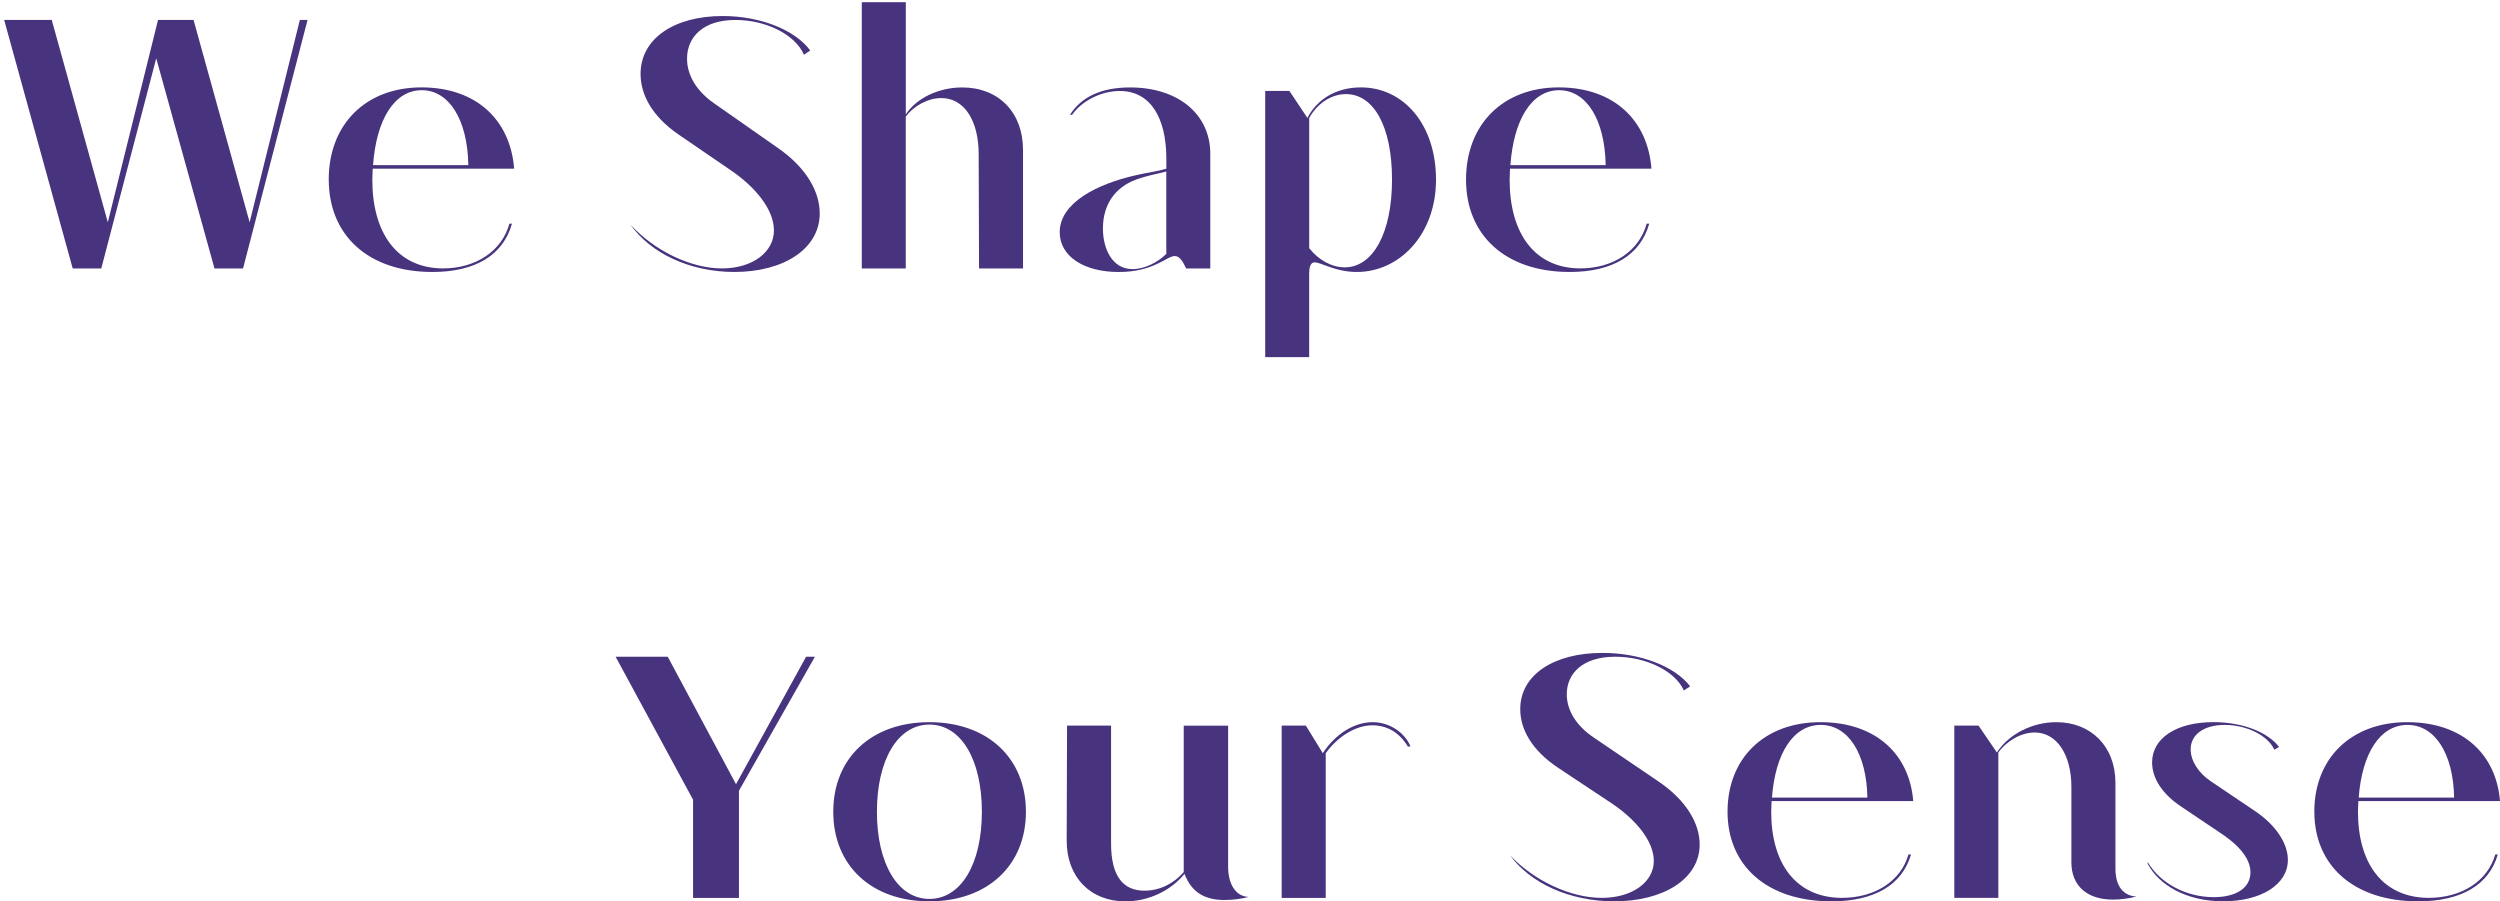
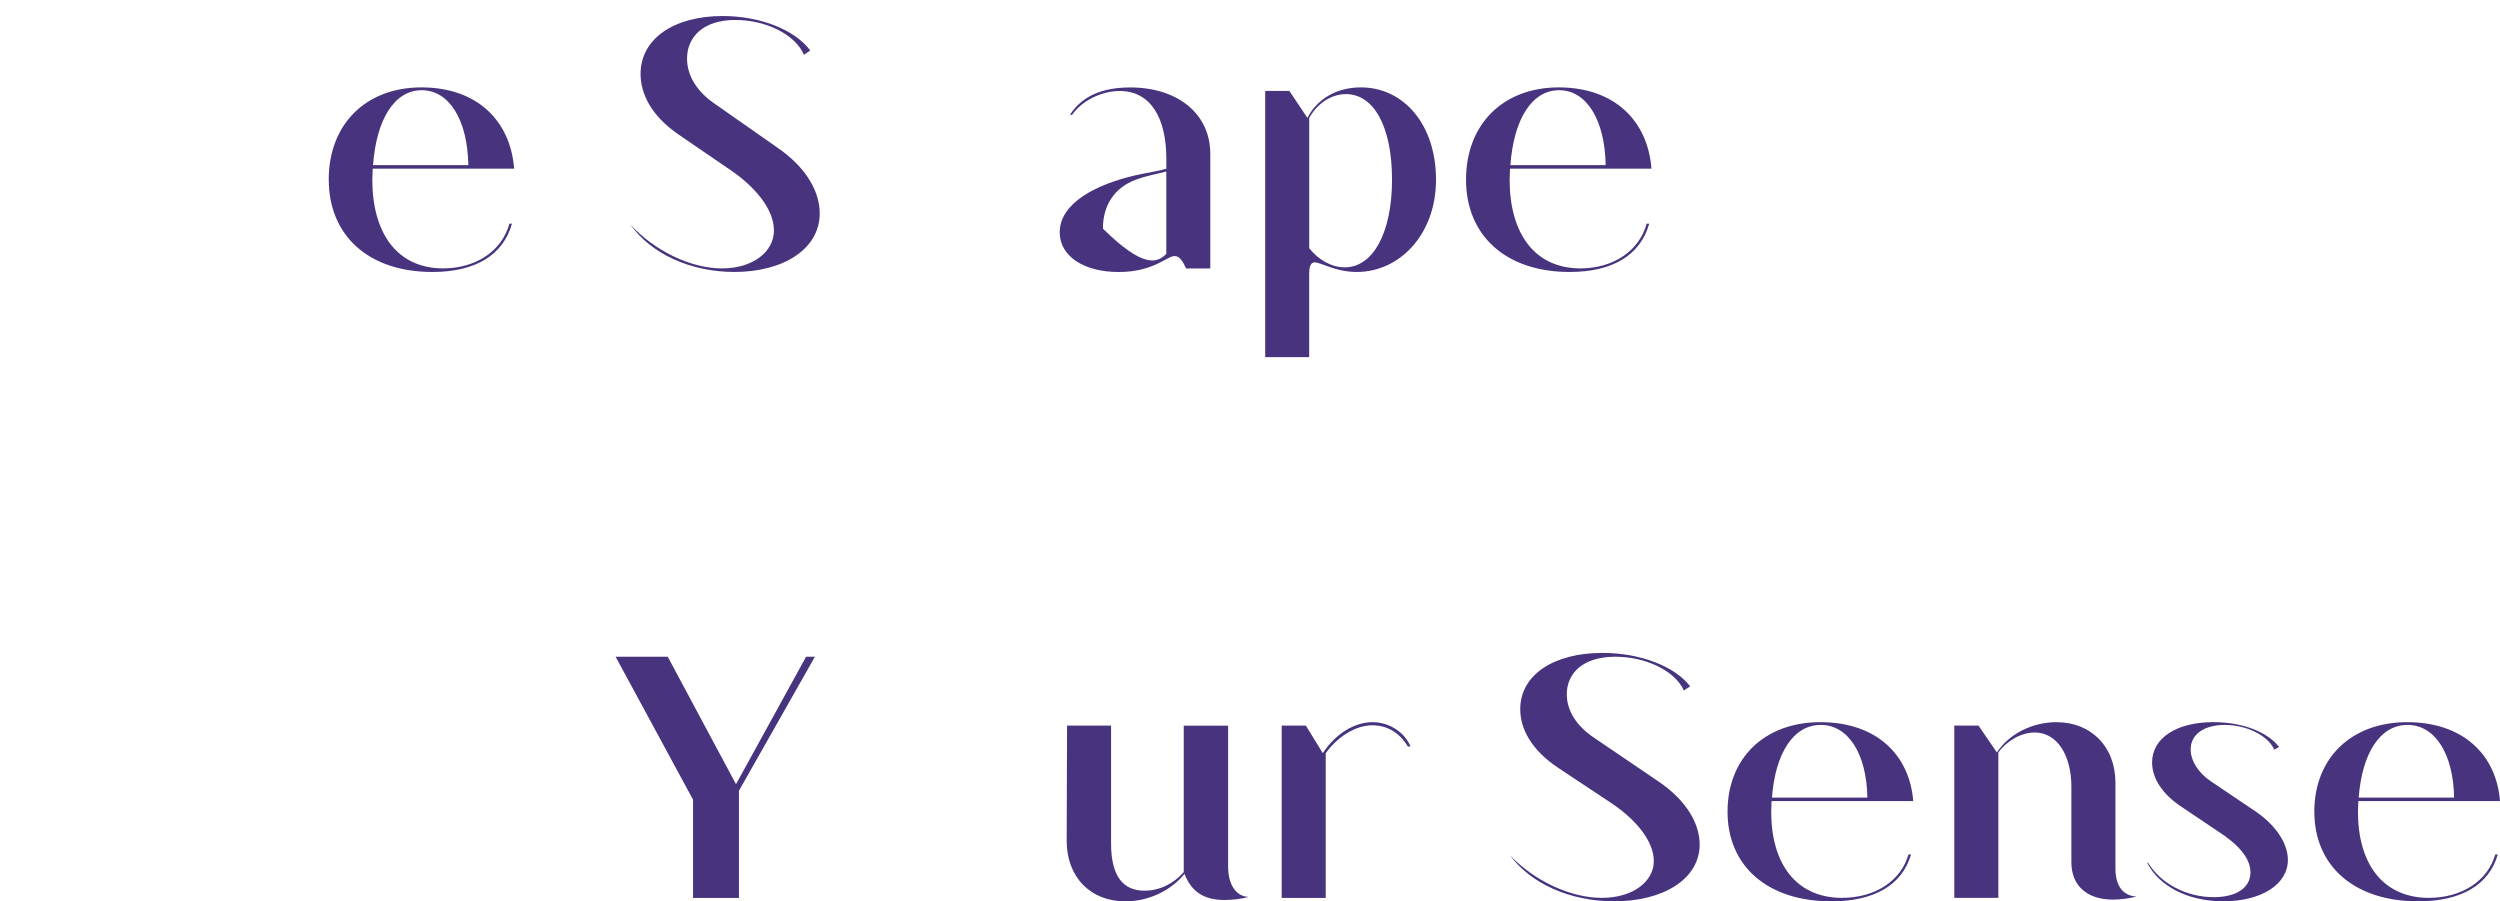
<svg xmlns="http://www.w3.org/2000/svg" width="294" height="106" viewBox="0 0 294 106" fill="none">
  <path d="M95.833 77.231L86.901 92.992V105.594H81.504V94.045L72.396 77.231H78.527L86.554 92.222L94.797 77.231H95.833Z" fill="#48337F" />
-   <path d="M109.297 84.927C116.117 84.927 120.649 89.139 120.649 95.462C120.649 101.784 116.117 105.996 109.297 105.996C102.477 105.996 97.991 101.784 97.991 95.462C97.991 89.139 102.477 84.927 109.297 84.927ZM109.297 105.712C113.009 105.712 115.468 101.619 115.468 95.462C115.468 89.304 113.009 85.211 109.297 85.211C105.586 85.211 103.126 89.342 103.126 95.462C103.126 101.581 105.586 105.712 109.297 105.712Z" fill="#48337F" />
  <path d="M125.482 85.334H130.662V99.192C130.662 103.12 132.13 104.744 134.59 104.744C136.401 104.744 138.045 103.894 139.207 102.558V85.338H144.428V101.911C144.428 104.059 145.378 105.438 146.847 105.476C145.982 105.721 144.905 105.839 144 105.839C141.626 105.839 140.117 104.909 139.297 102.761C137.702 104.744 135.067 106 132.346 106C128.247 106 125.441 103.163 125.441 98.87L125.486 85.338L125.482 85.334Z" fill="#48337F" />
  <path d="M150.725 85.334H153.572L155.559 88.573C157.027 86.344 159.225 84.927 161.428 84.927C163.329 84.927 165.14 86.061 165.874 87.765L165.572 87.807C164.536 86.065 163.027 85.295 161.387 85.295C159.446 85.295 157.329 86.594 155.905 88.577V105.594H150.725V85.338V85.334Z" fill="#48337F" />
  <path d="M198.757 80.715L198.023 81.201C196.942 78.812 193.446 77.231 189.951 77.231C186.154 77.231 184.253 79.176 184.253 81.645C184.253 83.51 185.334 85.333 187.446 86.75L194.915 91.816C198.37 94.125 199.879 96.882 199.879 99.309C199.879 103.403 195.563 105.995 189.825 105.995C184.559 105.995 179.942 103.847 177.568 100.565C180.374 103.564 184.69 105.589 188.356 105.589C192.023 105.589 194.487 103.686 194.487 101.255C194.487 98.823 192.244 96.269 189.437 94.408L183.266 90.315C180.027 88.166 178.78 85.654 178.78 83.388C178.78 79.374 182.708 76.782 188.446 76.782C192.978 76.782 196.991 78.402 198.762 80.711L198.757 80.715Z" fill="#48337F" />
  <path d="M203.158 95.462C203.158 89.139 207.518 84.927 214.077 84.927C220.636 84.927 224.563 88.738 224.996 94.206H208.338C208.338 94.612 208.293 95.018 208.293 95.462C208.293 101.538 211.185 105.552 216.577 105.59C220.55 105.59 223.568 103.564 224.433 100.485H224.735C223.699 104.05 220.46 105.996 215.37 105.996C207.775 105.996 203.158 101.784 203.158 95.462ZM219.604 93.8C219.518 88.653 217.361 85.249 214.122 85.249C210.883 85.249 208.771 88.611 208.383 93.8H219.604Z" fill="#48337F" />
  <path d="M229.829 85.334H232.676L234.834 88.492C236.217 86.344 238.978 84.927 241.825 84.927C245.883 84.927 248.775 87.765 248.775 92.057V102.147C248.775 104.702 250.158 105.391 251.235 105.429C250.415 105.67 249.293 105.793 248.473 105.793C245.451 105.793 243.595 104.173 243.595 101.416V92.544C243.595 88.734 241.87 86.141 239.28 86.141C237.726 86.141 236.041 87.072 235.005 88.492V105.59H229.825V85.334H229.829Z" fill="#48337F" />
  <path d="M267.46 88.167C266.685 86.425 264.095 85.249 261.635 85.249C259.176 85.249 257.622 86.382 257.622 88.125C257.622 89.461 258.527 90.882 259.951 91.85L265.302 95.457C267.545 96.997 269.054 99.103 269.054 101.128C269.054 104.046 265.86 105.992 261.46 105.992C257.059 105.992 253.865 104.046 252.568 101.577V101.374C254.036 103.886 257.099 105.505 260.338 105.505C262.928 105.505 264.653 104.452 264.653 102.587C264.653 100.845 263.099 99.225 260.896 97.805L256.496 94.849C254.293 93.389 253.086 91.525 253.086 89.664C253.086 86.788 255.978 84.923 260.293 84.923C263.748 84.923 266.68 86.099 268.018 87.841L267.455 88.167H267.46Z" fill="#48337F" />
  <path d="M272.162 95.462C272.162 89.139 276.522 84.927 283.081 84.927C289.64 84.927 293.567 88.738 294 94.206H277.342C277.342 94.612 277.297 95.018 277.297 95.462C277.297 101.538 280.189 105.552 285.585 105.59C289.554 105.59 292.576 103.564 293.441 100.485H293.743C292.707 104.05 289.468 105.996 284.378 105.996C276.784 105.996 272.166 101.784 272.166 95.462H272.162ZM288.603 93.8C288.518 88.653 286.36 85.249 283.121 85.249C279.883 85.249 277.77 88.611 277.383 93.8H288.603Z" fill="#48337F" />
-   <path d="M0.481 2.348H6.085L12.679 26.141L18.584 2.348H22.763L29.356 26.141L35.262 2.348H36.166L28.583 31.57H25.223L18.373 6.857L11.91 31.57H8.55L0.49 2.348H0.481Z" fill="#48337F" />
  <path d="M38.658 21.131C38.658 14.617 43.012 10.277 49.56 10.277C56.109 10.277 60.031 14.203 60.463 19.837H43.83C43.83 20.255 43.785 20.673 43.785 21.131C43.785 27.391 46.673 31.526 52.061 31.565C56.024 31.565 59.041 29.478 59.905 26.306H60.206C59.172 29.979 55.938 31.984 50.856 31.984C43.273 31.984 38.663 27.644 38.663 21.131H38.658ZM55.075 19.418C54.989 14.116 52.835 10.608 49.601 10.608C46.367 10.608 44.258 14.072 43.871 19.418H55.075Z" fill="#48337F" />
  <path d="M95.279 5.937L94.546 6.439C93.466 3.977 89.976 2.347 86.486 2.347C82.694 2.347 80.796 4.352 80.796 6.896C80.796 8.817 81.876 10.695 83.985 12.155L91.442 17.374C94.892 19.753 96.399 22.594 96.399 25.095C96.399 29.312 92.09 31.983 86.36 31.983C81.102 31.983 76.492 29.77 74.121 26.389C76.924 29.478 81.232 31.565 84.894 31.565C88.555 31.565 91.015 29.604 91.015 27.099C91.015 24.594 88.775 21.962 85.973 20.045L79.811 15.828C76.577 13.614 75.331 11.026 75.331 8.691C75.331 4.556 79.253 1.885 84.983 1.885C89.508 1.885 93.516 3.554 95.283 5.933L95.279 5.937Z" fill="#48337F" />
-   <path d="M101.351 0.261H106.523V13.454C107.773 11.533 110.4 10.282 113.157 10.282C117.425 10.282 120.308 13.206 120.308 17.628V31.57H115.136L115.091 18.129C115.091 14.203 113.409 11.533 110.697 11.533C109.145 11.533 107.508 12.408 106.518 13.702V31.57H101.346V0.261H101.351Z" fill="#48337F" />
-   <path d="M142.33 18.085V31.57H139.487C139.141 30.82 138.754 30.11 138.151 30.11C137.202 30.11 135.695 31.988 131.558 31.988C127.42 31.988 124.622 30.11 124.622 27.313C124.622 23.806 129.102 21.636 133.456 20.634C135.093 20.259 136.213 20.133 137.162 19.841V18.673C137.162 13.872 135.309 10.7 131.688 10.7C129.534 10.7 127.249 11.828 126.084 13.497H125.827C127.163 11.41 129.489 10.282 132.893 10.282C138.538 10.282 142.33 13.414 142.33 18.089V18.085ZM129.704 26.89C129.704 29.104 130.694 31.648 133.195 31.648C134.53 31.648 136.127 30.899 137.157 29.853V20.168C136.082 20.46 134.958 20.625 133.581 21.126C131.126 22.046 129.704 24.05 129.704 26.886V26.89Z" fill="#48337F" />
+   <path d="M142.33 18.085V31.57H139.487C139.141 30.82 138.754 30.11 138.151 30.11C137.202 30.11 135.695 31.988 131.558 31.988C127.42 31.988 124.622 30.11 124.622 27.313C124.622 23.806 129.102 21.636 133.456 20.634C135.093 20.259 136.213 20.133 137.162 19.841V18.673C137.162 13.872 135.309 10.7 131.688 10.7C129.534 10.7 127.249 11.828 126.084 13.497H125.827C127.163 11.41 129.489 10.282 132.893 10.282C138.538 10.282 142.33 13.414 142.33 18.089V18.085ZM129.704 26.89C134.53 31.648 136.127 30.899 137.157 29.853V20.168C136.082 20.46 134.958 20.625 133.581 21.126C131.126 22.046 129.704 24.05 129.704 26.886V26.89Z" fill="#48337F" />
  <path d="M148.792 10.696H151.635L153.749 13.867C154.869 11.698 157.109 10.277 160.041 10.277C165.083 10.277 168.875 14.66 168.875 21.131C168.875 27.601 164.566 31.984 159.564 31.984C157.023 31.984 155.386 30.855 154.608 30.855C154.005 30.855 153.96 31.692 153.96 32.232V42H148.788V10.691L148.792 10.696ZM153.965 29.186C155.044 30.563 156.591 31.439 158.143 31.439C161.463 31.439 163.702 27.391 163.702 21.126C163.702 14.861 161.548 11.066 158.274 11.066C156.807 11.066 155.085 11.902 153.965 13.863V29.182V29.186Z" fill="#48337F" />
  <path d="M172.405 21.131C172.405 14.617 176.759 10.277 183.308 10.277C189.856 10.277 193.778 14.203 194.21 19.837H177.578C177.578 20.255 177.533 20.673 177.533 21.131C177.533 27.391 180.42 31.526 185.804 31.565C189.771 31.565 192.784 29.478 193.648 26.306H193.949C192.915 29.979 189.681 31.984 184.599 31.984C177.016 31.984 172.405 27.644 172.405 21.131ZM188.826 19.418C188.741 14.116 186.587 10.608 183.353 10.608C180.119 10.608 178.01 14.072 177.623 19.418H188.826Z" fill="#48337F" />
</svg>